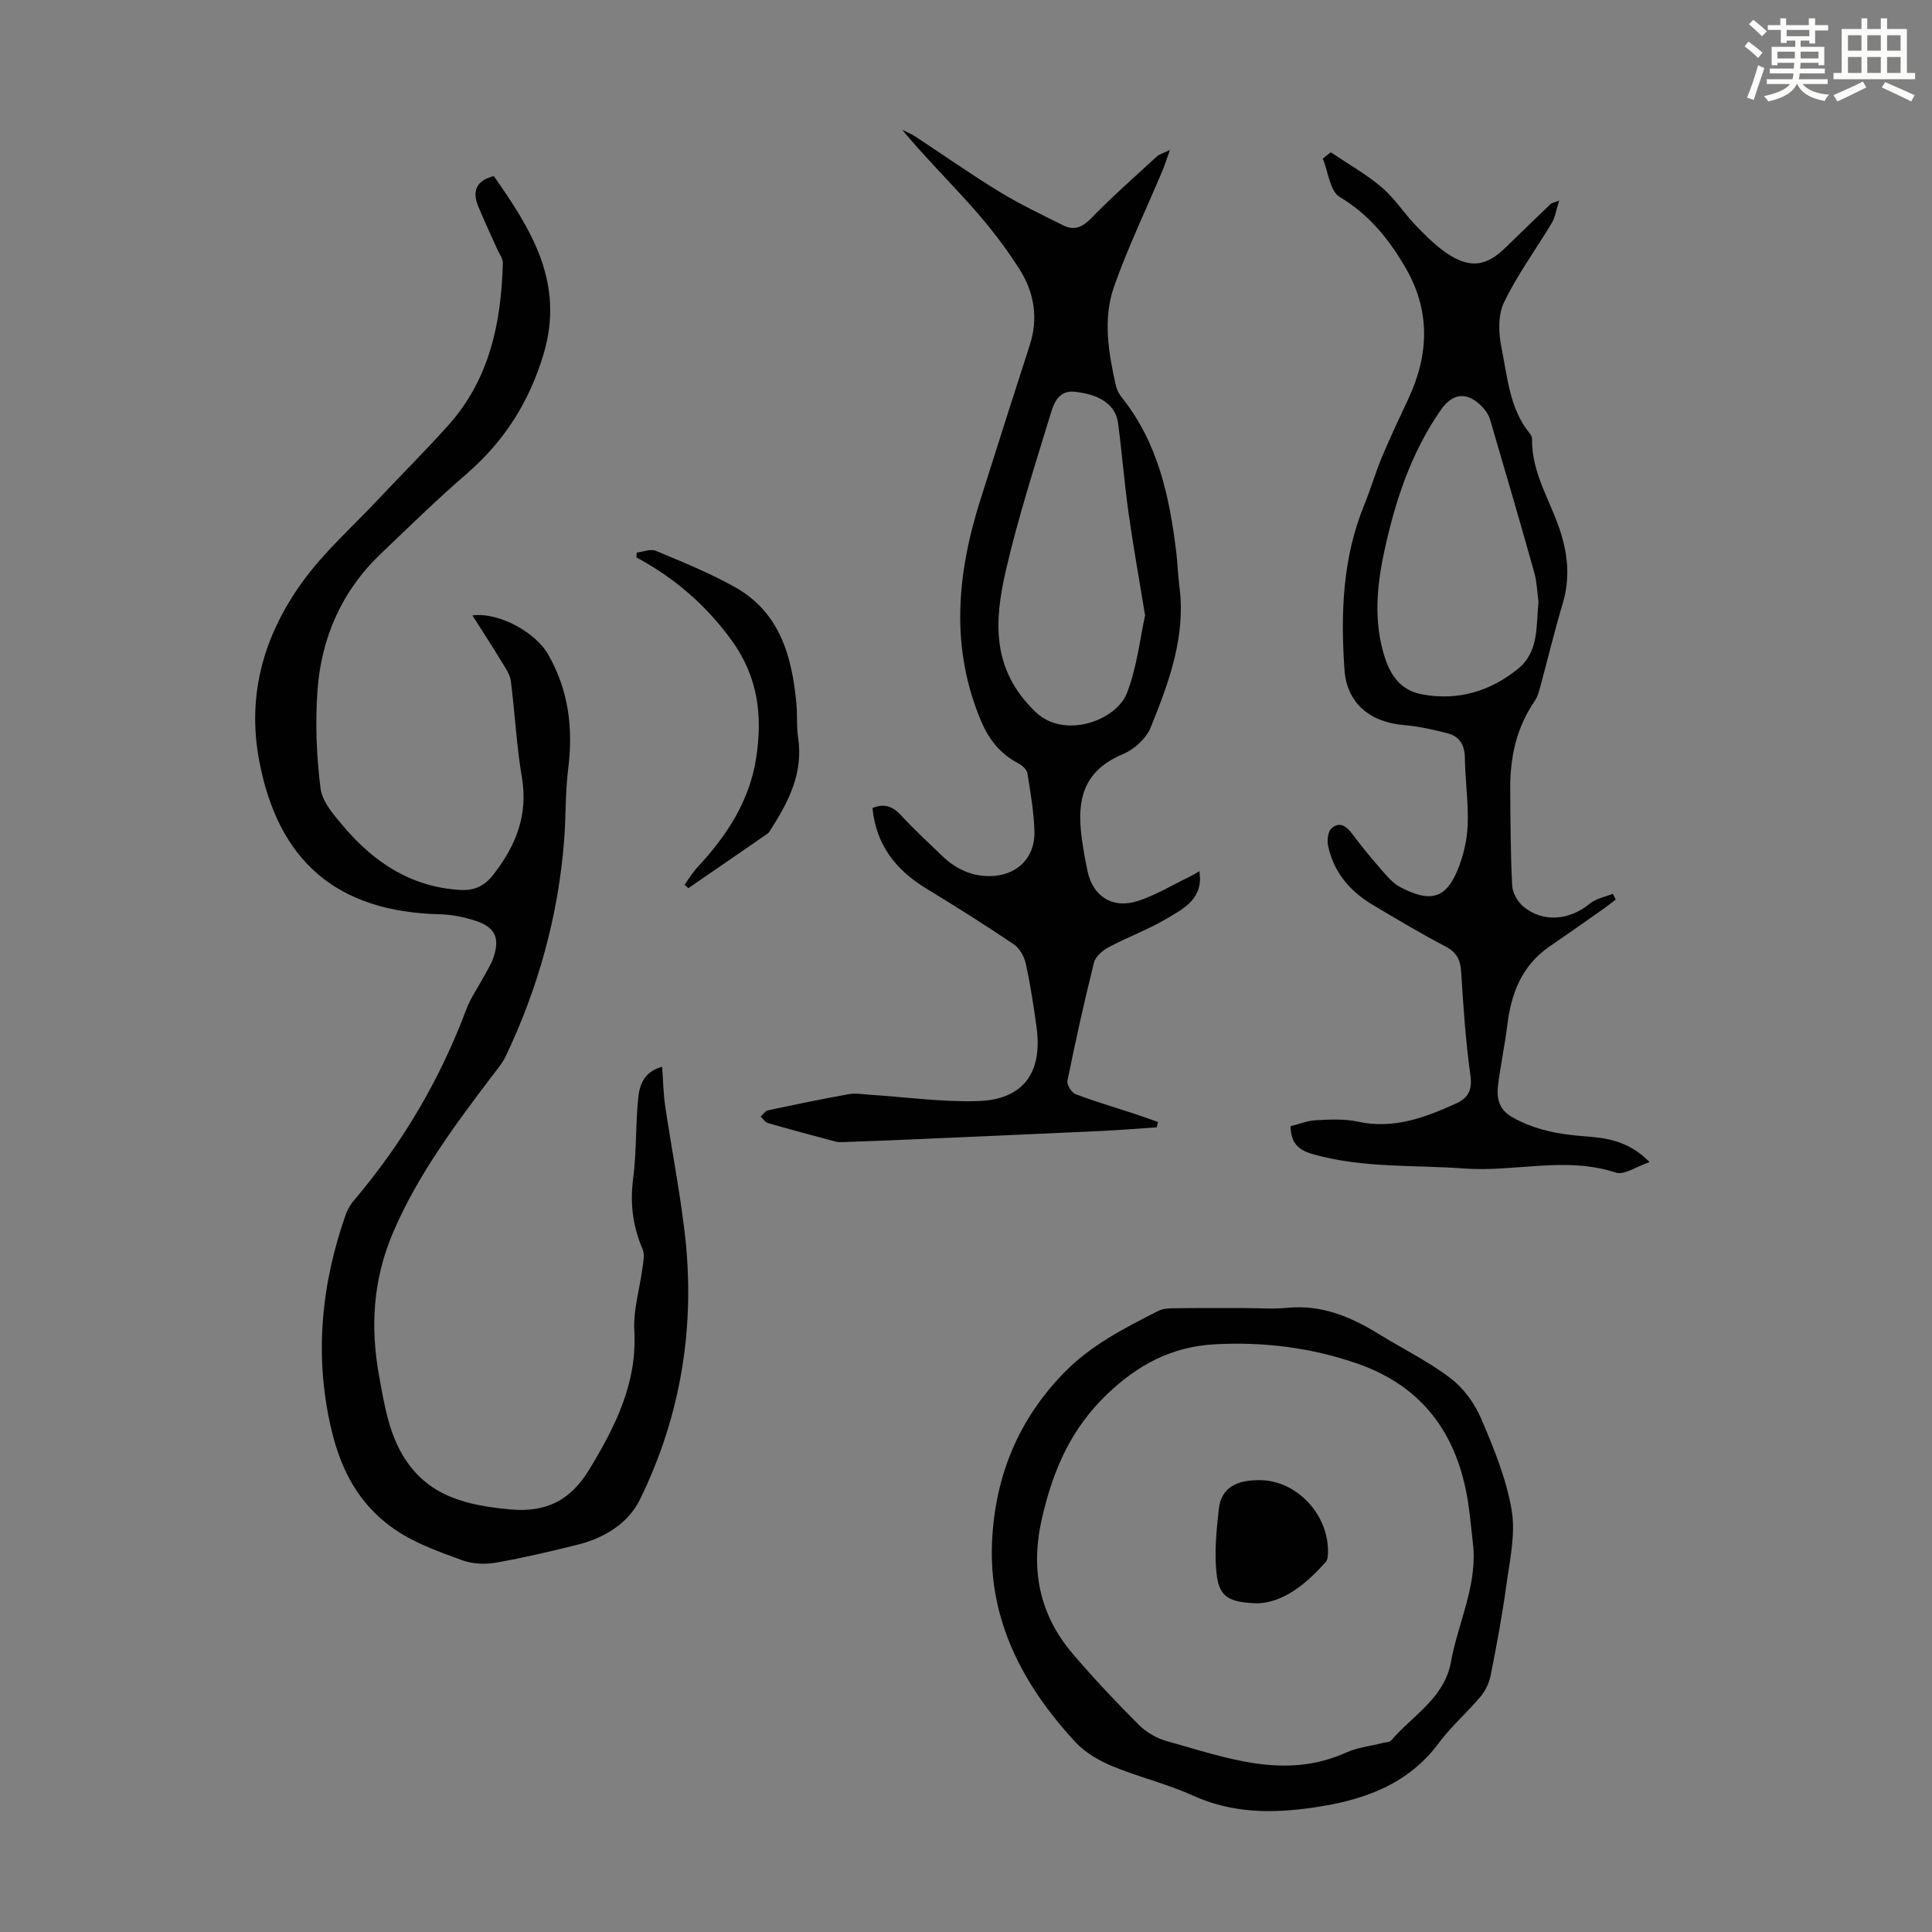
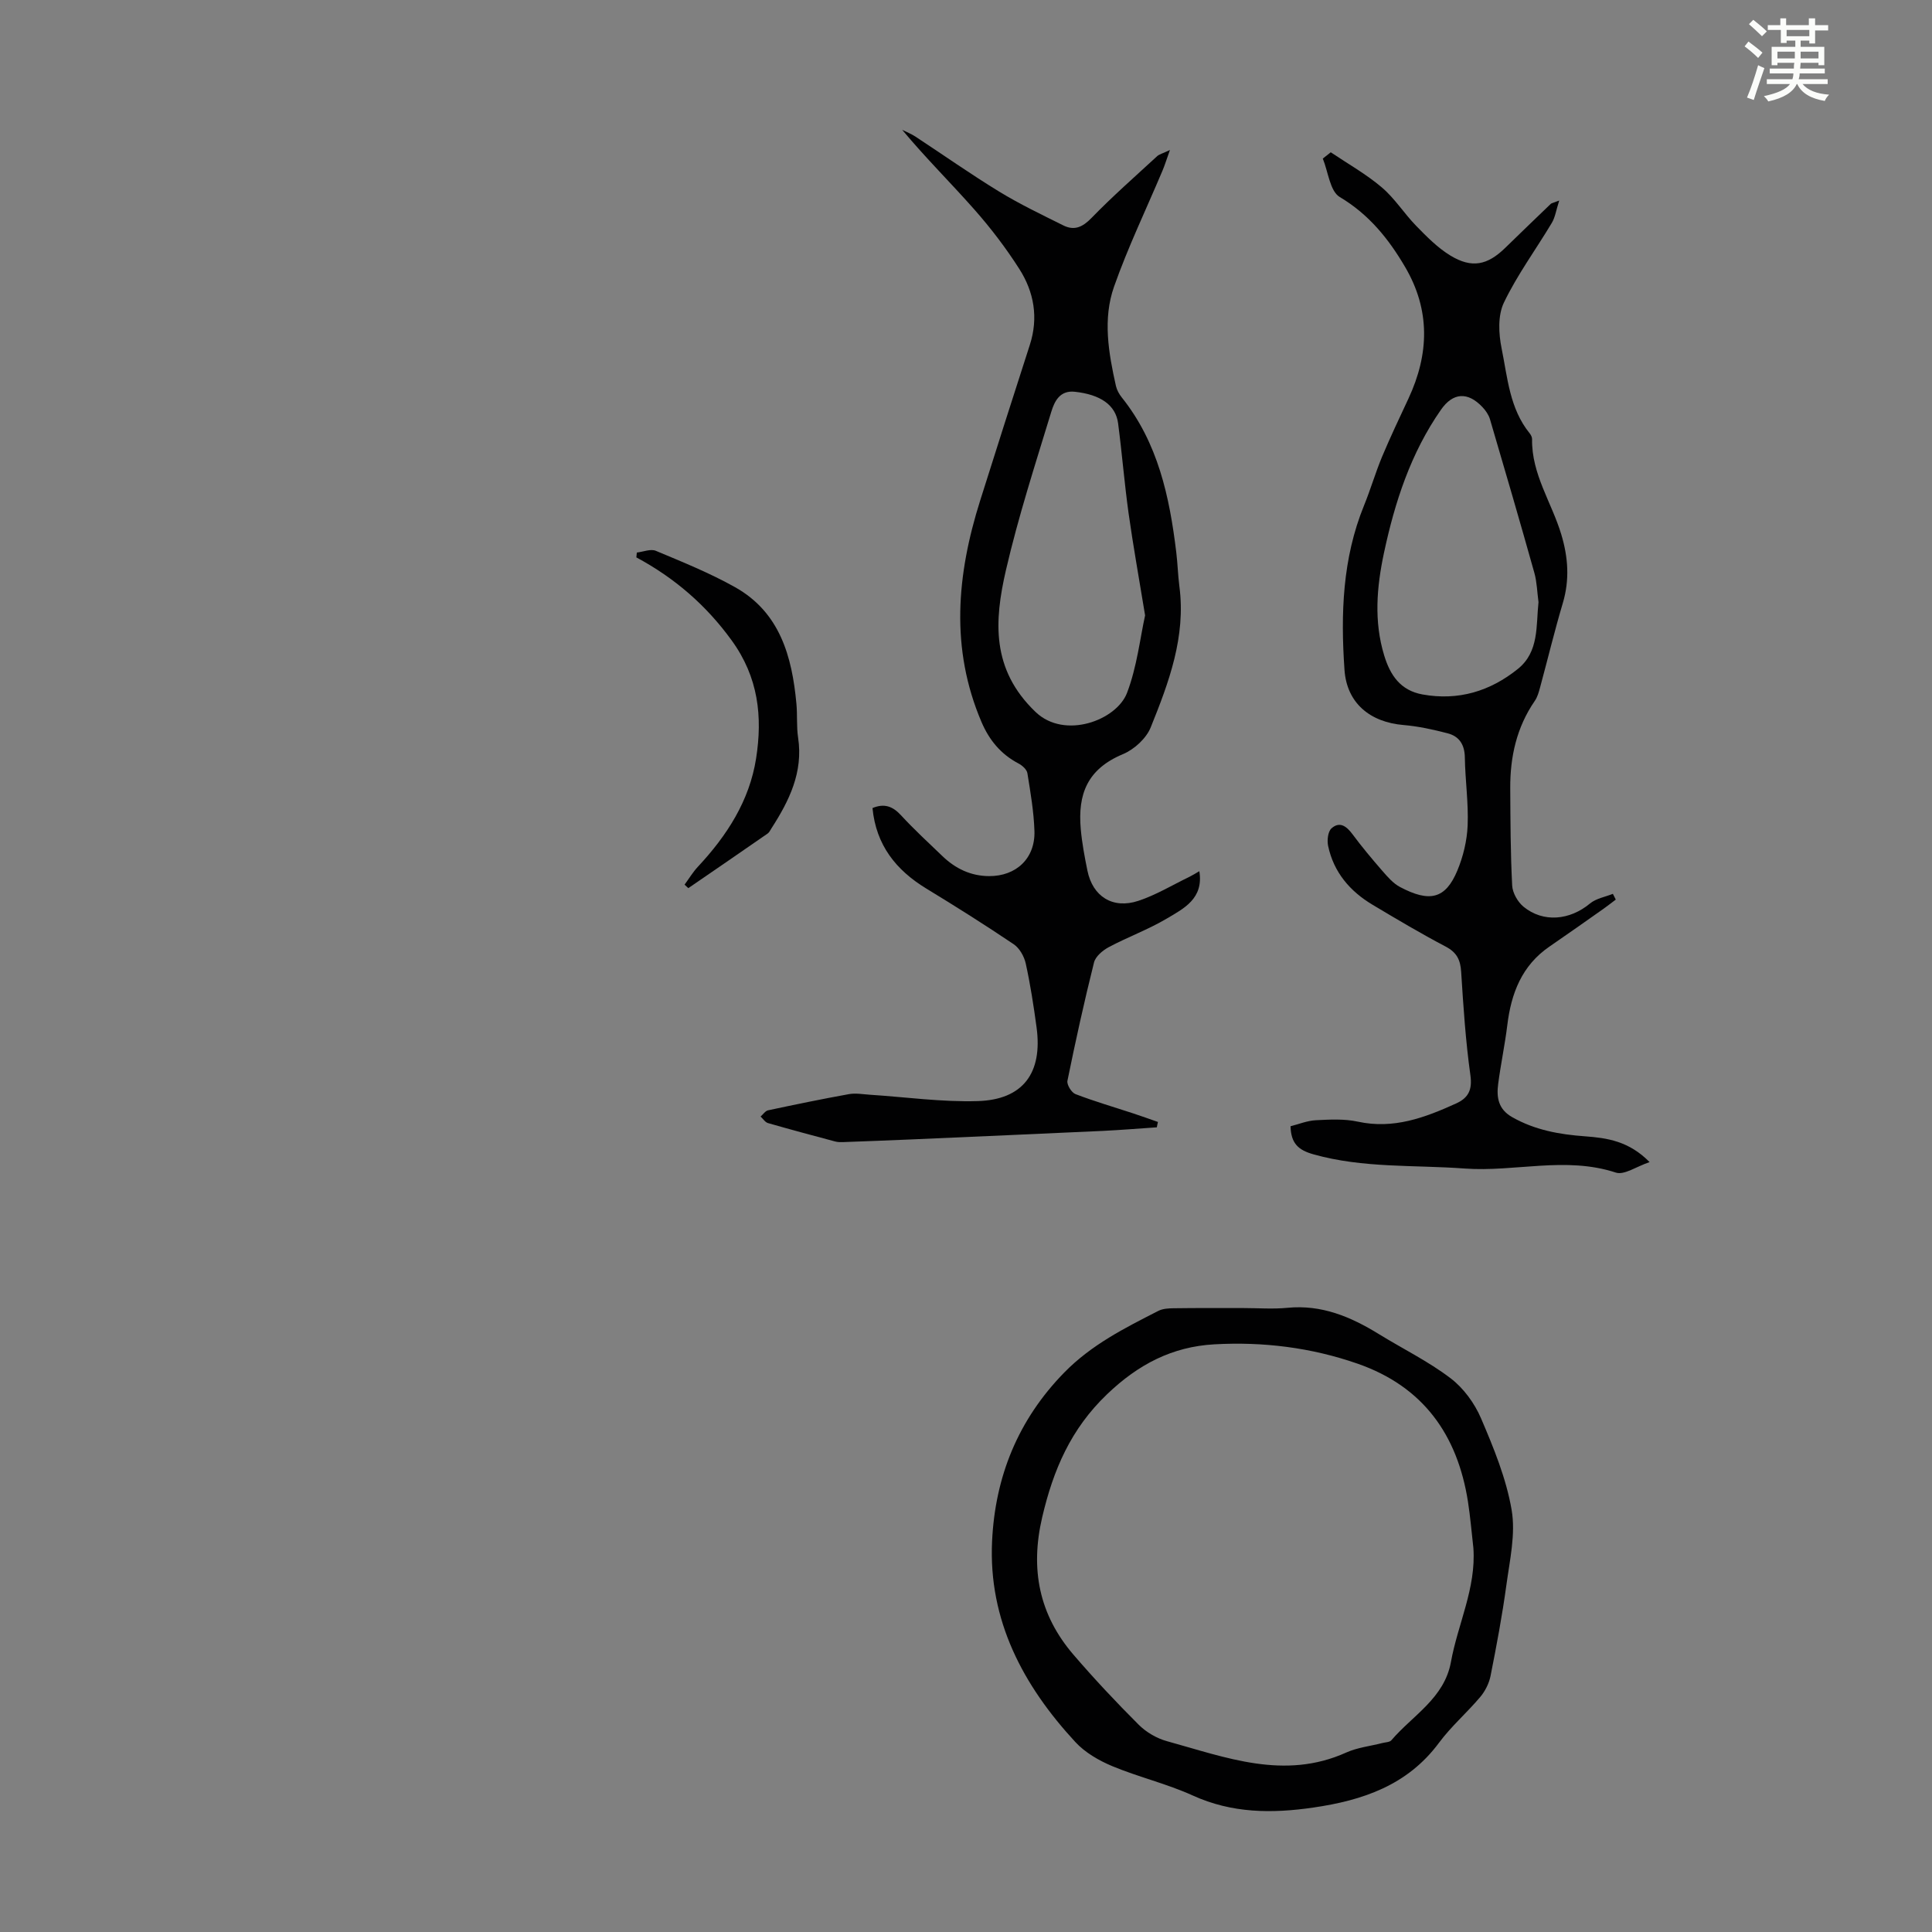
<svg xmlns="http://www.w3.org/2000/svg" enable-background="new 0 0 400 400" viewBox="0 0 400 400">
  <rect x="0" y="0" width="400" height="400" fill="#808080" stroke="none" />
  <path d="m361.2 9.6.8-1c.9.7 1.9 1.4 2.9 2.3l-.9 1.1c-1-1-2-1.8-2.8-2.4zm.5 10.6c.9-2.1 1.6-4.3 2.3-6.7.4.2.8.4 1.3.6-.7 2.1-1.5 4.3-2.2 6.6zm.4-15.2.9-.9c1 .8 2 1.6 2.8 2.4l-1 1c-.9-.9-1.8-1.7-2.7-2.5zm12.5-1.2h1.2v1.4h2.7v1.1h-2.7v2.7h-1.2v-.6h-1.8v1.3h4.9v3.8h-1.2v-.5h-3.7c0 .4-.1.9-.1 1.2h5.1v1h-5.2c0 .5-.1.9-.2 1.2h6v1h-5.2c1.1 1.3 2.9 2 5.5 2.2-.4.4-.7.8-.9 1.3-2.9-.5-4.8-1.6-5.7-3.5h-.1c-.8 1.7-2.7 2.9-5.9 3.6-.2-.4-.6-.8-.9-1.1 2.8-.6 4.6-1.4 5.4-2.5h-4.8v-1h5.3c.1-.3.2-.7.2-1.2h-4.9v-1h5c0-.4 0-.8.1-1.2h-3.5v.5h-1.2v-3.8h4.9v-1.3h-1.8v.5h-1.2v-2.7h-2.7v-1h2.6v-1.4h1.2v1.4h4.7v-1.4zm-6.6 8.3h3.6c0-.4 0-.9 0-1.4h-3.6zm1.9-4.6h4.7v-1.3h-4.7zm6.6 3.2h-3.7v1.4h3.7z" fill="#fbfcfa" />
-   <path d="m385.3 3.8h1.3v2.2h2.8v-2.2h1.3v2.2h4.1v9.1h1.7v1.3h-16.9v-1.3h1.7v-9.1h4.1v-2.2zm.4 13.1.7 1.2c-1.8.9-3.8 1.9-6 2.9-.2-.4-.5-.8-.8-1.3 2.3-1 4.3-1.9 6.1-2.8zm-3.1-6.4h2.8v-3.2h-2.8zm0 4.6h2.8v-3.3h-2.8zm4-4.6h2.8v-3.2h-2.8zm0 4.6h2.8v-3.3h-2.8zm3.7 1.9c2.1.9 4.1 1.8 6.1 2.7l-.7 1.3c-2.2-1.1-4.2-2-6.1-2.9zm3.2-9.7h-2.8v3.2h2.8zm-2.8 7.8h2.8v-3.3h-2.8z" fill="#fbfcfa" />
  <g fill="#010102">
-     <path d="m97.81 127.41c5.8-.71 13.21 3.79 15.6 7.95 4.34 7.52 5.29 15.42 4.22 23.87-.61 4.87-.45 9.84-.83 14.74-1.22 15.63-5.35 30.5-12.06 44.64-.71 1.49-1.82 2.8-2.83 4.13-7.77 10.26-15.46 20.55-20.56 32.51-4.11 9.65-4.74 19.46-2.83 29.82 1.11 6 2.01 11.88 5.37 17.04 5.12 7.86 13.04 9.59 21.77 10.4 7.56.7 12.55-2.01 16.34-8.26 5.39-8.89 9.94-17.87 9.33-28.8-.24-4.25 1.12-8.58 1.68-12.89.17-1.29.52-2.81.05-3.9-2.05-4.75-2.65-9.51-1.97-14.68.72-5.52.48-11.15 1.05-16.7.27-2.7 1.24-5.44 4.95-6.41.21 2.87.25 5.52.63 8.12 1.29 8.71 2.99 17.37 4.03 26.12 2.29 19.34-.73 37.97-9.3 55.43-2.35 4.78-7.27 7.87-12.71 9.23-5.63 1.41-11.3 2.75-17.01 3.75-2.27.4-4.91.3-7.05-.49-5.5-2.03-10.98-3.88-15.8-7.76-6.58-5.3-9.67-12.25-11.41-19.91-3.39-14.88-1.93-29.55 3.11-43.9.36-1.02.94-2.03 1.64-2.86 10.1-11.87 17.88-25.08 23.35-39.68.85-2.28 2.31-4.33 3.47-6.49.74-1.38 1.62-2.71 2.12-4.17 1.36-4.01.4-6.23-3.56-7.57-2.4-.8-5-1.34-7.52-1.4-21.32-.49-33.51-11-37.42-31.82-2.58-13.72 1.02-25.92 8.83-36.82 4.5-6.29 10.46-11.55 15.8-17.24 4.82-5.14 9.83-10.11 14.53-15.36 8.55-9.54 10.96-21.25 11.29-33.59.02-.89-.68-1.81-1.08-2.7-1.35-3.03-2.79-6.03-4.04-9.1-1.21-2.98-.52-5.24 3.25-6.21 7.69 11.01 14.73 22.02 10.3 36.86-3 10.03-8.21 18.13-16.05 24.9-6.1 5.26-11.85 10.91-17.68 16.47-8.06 7.69-12.29 17.35-13.08 28.28-.48 6.73-.21 13.61.64 20.3.36 2.81 2.81 5.55 4.8 7.9 6.36 7.5 14.14 12.58 24.32 13.1 2.77.14 4.85-.86 6.61-3.12 4.67-5.98 7.29-12.35 5.95-20.2-1.12-6.6-1.44-13.34-2.29-19.99-.17-1.32-1.07-2.59-1.8-3.78-1.93-3.18-3.95-6.3-6.15-9.76z" />
    <path d="m239.51 233.4c-3.73.25-7.45.56-11.18.74-13.17.61-26.35 1.18-39.52 1.76-4.75.21-9.51.38-14.26.56-.55.02-1.13.01-1.65-.13-4.64-1.24-9.28-2.48-13.9-3.81-.59-.17-1.02-.89-1.53-1.35.51-.44.97-1.16 1.55-1.29 5.57-1.19 11.14-2.34 16.74-3.35 1.38-.25 2.87.02 4.3.12 7.44.48 14.9 1.54 22.33 1.32 9.42-.27 13.5-5.81 12.22-15.26-.6-4.43-1.28-8.86-2.24-13.22-.32-1.47-1.29-3.19-2.5-4-5.92-3.99-11.98-7.81-18.08-11.52-6.29-3.83-10.41-9-11.15-16.67 2.4-1 4.15-.41 5.89 1.48 2.73 2.96 5.69 5.69 8.6 8.48 2.68 2.57 5.84 4.1 9.61 4.13 5.65.04 9.61-3.67 9.43-9.34-.13-4-.82-8-1.46-11.97-.12-.76-1.07-1.61-1.84-2.01-3.65-1.91-6.05-4.83-7.65-8.56-6.52-15.26-5.13-30.55-.29-45.87 3.39-10.75 6.81-21.49 10.28-32.22 1.82-5.63.88-10.96-2.18-15.75-2.75-4.31-5.89-8.43-9.28-12.27-4.87-5.52-10.12-10.71-14.96-16.52.91.46 1.87.83 2.71 1.38 5.79 3.8 11.46 7.8 17.37 11.41 4.26 2.6 8.8 4.77 13.28 7 2.27 1.13 3.98.37 5.83-1.54 4.33-4.46 9.01-8.57 13.59-12.79.44-.41 1.13-.56 2.65-1.28-.71 1.98-1.06 3.14-1.53 4.25-3.37 8-7.16 15.86-10.04 24.04-2.36 6.7-1.14 13.72.39 20.55.19.84.66 1.69 1.2 2.37 7.52 9.4 9.91 20.59 11.3 32.13.28 2.33.34 4.69.64 7.01 1.37 10.41-2.18 19.88-5.94 29.19-.92 2.28-3.41 4.56-5.73 5.53-7.42 3.1-9.39 8.3-8.75 15.53.26 2.89.8 5.76 1.38 8.6 1.09 5.35 5.24 8 10.54 6.25 3.66-1.21 7.05-3.27 10.55-4.96.67-.33 1.31-.73 2.08-1.18.93 5.67-3.21 7.72-6.74 9.81-3.83 2.27-8.08 3.82-12.02 5.92-1.25.67-2.74 1.92-3.05 3.18-2.03 8.11-3.83 16.29-5.5 24.49-.16.8.84 2.43 1.66 2.75 3.93 1.51 7.99 2.69 12 4.01 1.7.56 3.39 1.17 5.08 1.76-.09.35-.16.73-.23 1.11zm-2.43-105.99c-1.3-7.93-2.49-14.52-3.42-21.15-.86-6.19-1.36-12.43-2.17-18.62-.5-3.81-3.69-5.96-8.96-6.53-3.13-.34-4.22 2.03-4.86 4.11-3.32 10.88-6.84 21.74-9.4 32.81-2.41 10.47-3.11 20.55 6.15 29.39 6.01 5.74 16.76 1.71 18.92-3.97 2.07-5.43 2.71-11.4 3.74-16.04z" />
    <path d="m275.52 31.53c3.55 2.39 7.33 4.51 10.57 7.27 2.7 2.29 4.64 5.43 7.14 7.99 2.17 2.22 4.42 4.51 7.04 6.11 4.46 2.71 7.68 2.02 11.39-1.6 3.12-3.05 6.27-6.07 9.42-9.1.15-.14.4-.16 1.74-.68-.65 2.03-.84 3.47-1.53 4.62-3.3 5.52-7.17 10.76-9.93 16.53-1.27 2.65-1.09 6.41-.47 9.45 1.23 6.05 1.65 12.47 5.81 17.59.27.33.51.82.5 1.23-.12 7.23 4.08 13.13 6.05 19.72 1.42 4.72 1.75 9.36.32 14.18-1.72 5.78-3.13 11.65-4.71 17.47-.26.96-.54 1.99-1.09 2.79-3.77 5.47-5.13 11.6-5.09 18.11.04 6.71.05 13.44.4 20.14.08 1.52 1.15 3.39 2.35 4.38 4.1 3.35 9.59 2.8 13.76-.67 1.26-1.05 3.14-1.36 4.74-2 .2.4.4.8.6 1.19-.82.61-1.62 1.25-2.45 1.84-3.75 2.64-7.49 5.29-11.27 7.88-5.74 3.93-7.94 9.69-8.74 16.28-.5 4.07-1.36 8.1-1.89 12.17-.36 2.76 0 5.22 2.88 6.86 4.72 2.69 9.81 3.6 15.09 3.98 4.6.34 9.11.99 13.38 5.34-2.73.91-5.25 2.74-6.99 2.17-10.42-3.42-20.91-.08-31.3-.84-10.45-.77-21.01-.04-31.31-2.94-3.11-.88-4.64-2.23-4.74-5.81 1.67-.42 3.45-1.16 5.26-1.25 2.89-.15 5.9-.31 8.69.3 7.37 1.6 13.86-.83 20.31-3.76 2.53-1.14 3.41-2.79 2.98-5.86-.99-7.07-1.46-14.22-1.91-21.36-.15-2.49-.88-4.04-3.19-5.26-5.14-2.7-10.15-5.68-15.14-8.66-4.7-2.8-8.07-6.74-9.22-12.21-.24-1.15-.04-2.95.7-3.62 1.7-1.51 3.12-.44 4.35 1.22 1.93 2.6 4.02 5.1 6.15 7.55 1.09 1.25 2.26 2.62 3.68 3.37 6.13 3.25 9.42 2.49 11.87-3.38 1.22-2.92 2.01-6.21 2.14-9.36.19-4.68-.51-9.38-.58-14.08-.04-2.64-1.15-4.36-3.54-4.99-2.99-.78-6.06-1.46-9.14-1.72-6.94-.58-11.77-4.53-12.24-11.45-.8-11.54-.43-23.03 4.05-34.01 1.35-3.31 2.35-6.76 3.72-10.06 1.71-4.08 3.62-8.09 5.49-12.1 4.28-9.2 4.54-18.28-.71-27.22-3.42-5.83-7.48-10.88-13.53-14.48-2.03-1.21-2.39-5.23-3.51-7.96.54-.44 1.1-.87 1.65-1.3zm43.01 93.14c-.28-2.07-.32-4.13-.85-6.04-2.98-10.62-6.07-21.22-9.19-31.81-.27-.92-.89-1.83-1.57-2.54-3.04-3.22-6.1-3.02-8.59.56-6.25 8.96-9.55 19.11-11.8 29.66-1.5 7.06-2.1 14.14.05 21.2 1.24 4.07 3.34 7.25 7.94 8.08 7.42 1.34 14-.67 19.73-5.28 4.44-3.56 3.75-8.95 4.28-13.83z" />
    <path d="m257.47 270.82c3.02 0 6.07.24 9.06-.05 7.08-.7 13.13 1.85 18.95 5.44 4.95 3.05 10.23 5.63 14.83 9.13 2.7 2.05 4.99 5.19 6.33 8.33 2.62 6.12 5.22 12.46 6.33 18.96.85 4.98-.39 10.38-1.09 15.54-.86 6.31-2.04 12.58-3.28 18.82-.31 1.54-1.12 3.15-2.14 4.36-2.74 3.25-6.01 6.07-8.53 9.47-6.53 8.81-15.79 11.93-26.05 13.42-8.54 1.24-16.8 1.2-24.93-2.5-5.37-2.44-11.21-3.81-16.67-6.08-2.77-1.16-5.63-2.81-7.64-4.99-10.83-11.71-18.02-25.21-17.24-41.59.63-13.31 5.34-25.09 14.93-34.9 5.65-5.78 12.53-9.22 19.48-12.77.93-.48 2.14-.54 3.23-.55 4.8-.07 9.62-.04 14.43-.04zm47.58 49.7c-.37-3.22-.63-6.46-1.13-9.66-2.18-13.81-9.26-23.78-22.8-28.51-9.63-3.36-19.6-4.59-29.73-4.02-8.67.49-15.69 4.12-22.17 10.32-7.54 7.21-11.15 15.68-13.44 25.46-2.52 10.75-.66 20.19 6.48 28.49 4.3 5 8.82 9.82 13.49 14.48 1.56 1.56 3.75 2.84 5.88 3.42 12.17 3.35 24.28 8.12 37.1 2.34 2.31-1.04 4.96-1.32 7.45-1.96.65-.17 1.53-.16 1.89-.58 4.41-5.16 10.96-8.69 12.33-16.2 1.42-7.87 5.23-15.28 4.65-23.58z" />
    <path d="m141.73 183.16c.92-1.25 1.72-2.6 2.77-3.72 5.99-6.42 10.66-13.62 12.04-22.4 1.36-8.68.49-16.81-5.06-24.46-5.33-7.34-11.83-12.93-19.73-17.18.03-.33.06-.67.1-1 1.32-.15 2.86-.81 3.93-.36 5.54 2.32 11.16 4.59 16.39 7.52 9.31 5.22 11.81 14.35 12.72 24.14.22 2.34 0 4.72.35 7.03 1.08 7.15-1.84 13.06-5.52 18.77-.24.37-.44.83-.78 1.07-5.46 3.79-10.95 7.55-16.43 11.31-.27-.23-.53-.48-.78-.72z" />
-     <path d="m260.4 331.95c-5.92-.16-7.94-1.28-8.5-5.95-.53-4.42-.05-9.03.43-13.5.5-4.7 3.95-6.1 8.56-6.05 7.75.08 14.29 7.32 14.05 15.07-.02.63-.07 1.44-.45 1.86-4.09 4.59-8.69 8.36-14.09 8.57z" />
  </g>
</svg>